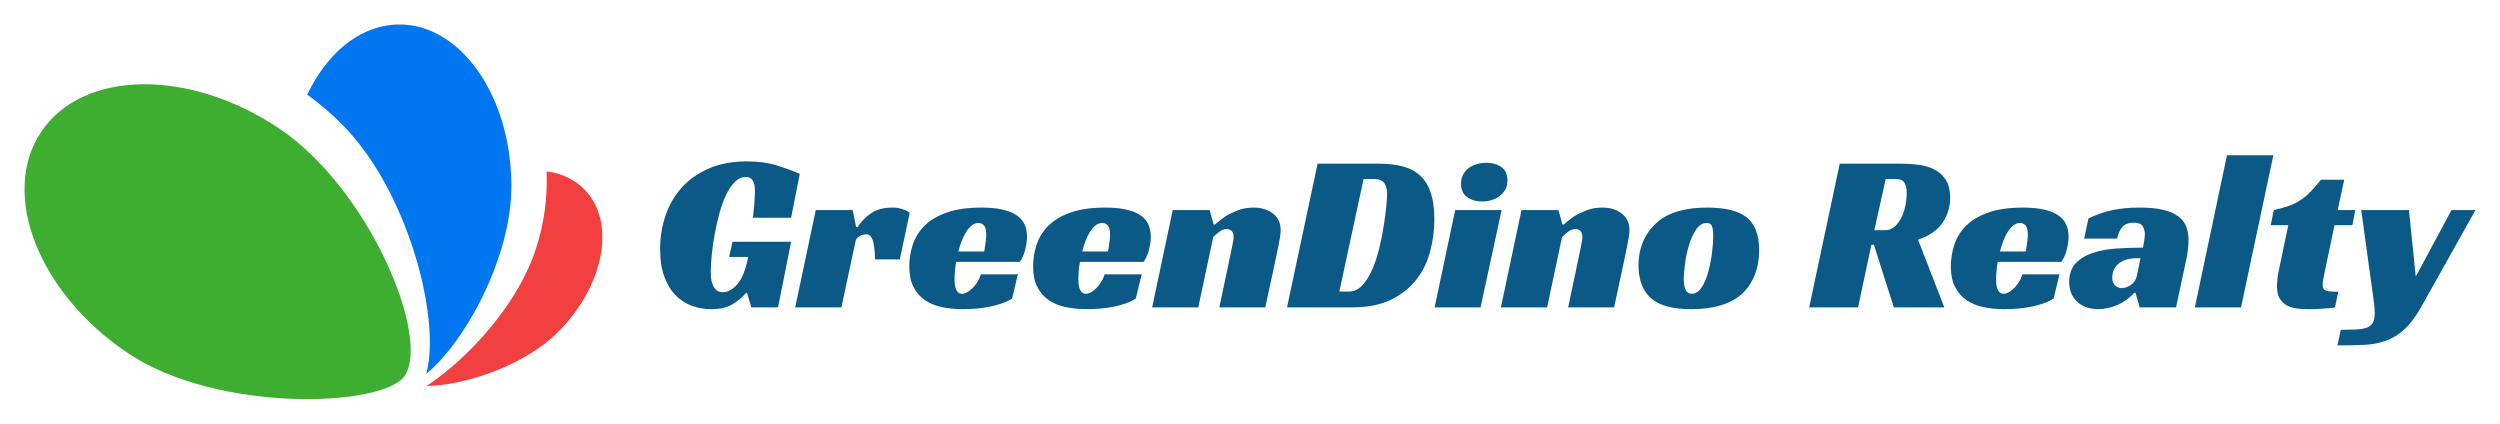
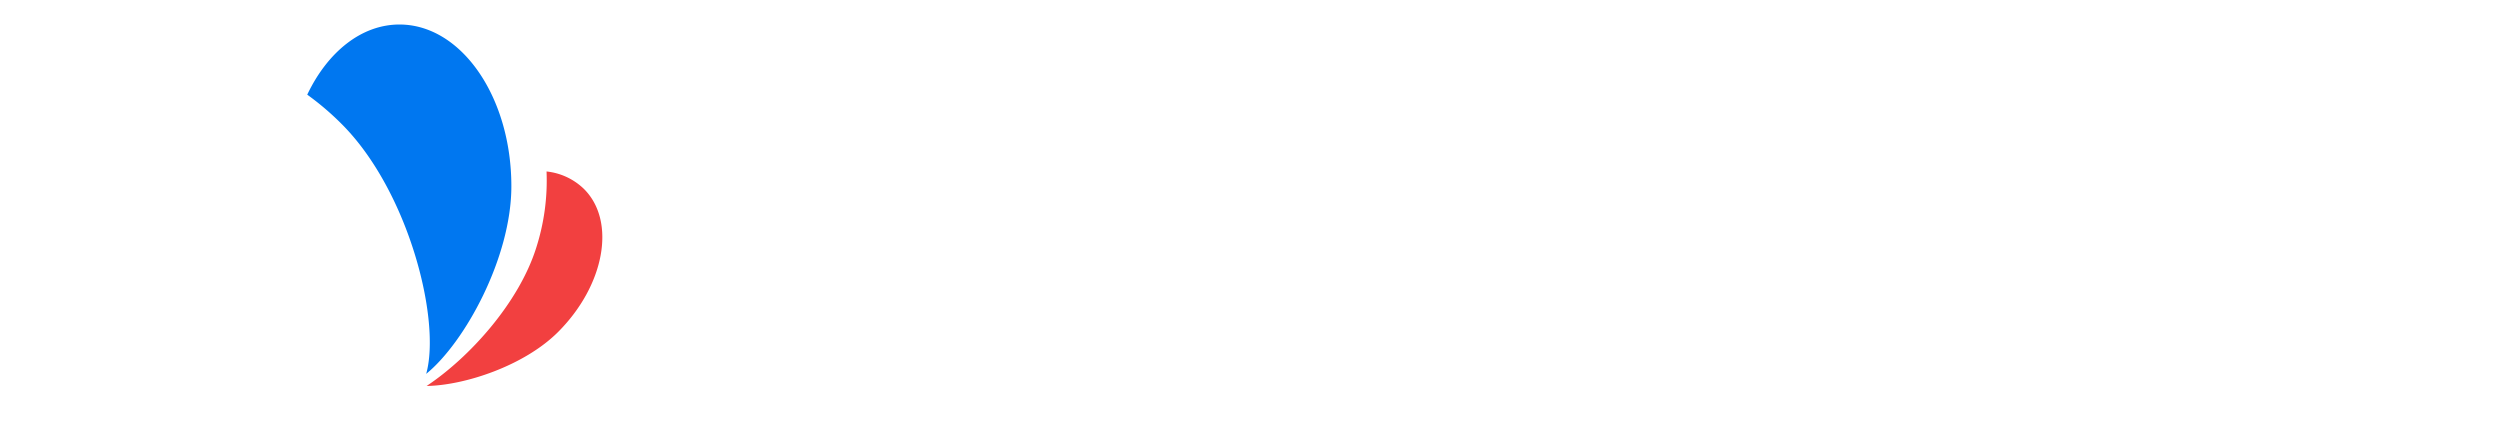
<svg xmlns="http://www.w3.org/2000/svg" version="1.0" x="0" y="0" width="2400" height="406.673" viewBox="40.204 103.006 259.593 43.987" preserveAspectRatio="xMidYMid meet" color-interpolation-filters="sRGB">
  <g>
    <defs>
      <linearGradient id="92" x1="0%" y1="0%" x2="100%" y2="0%">
        <stop offset="0%" stop-color="#fa71cd" />
        <stop offset="100%" stop-color="#9b59b6" />
      </linearGradient>
      <linearGradient id="93" x1="0%" y1="0%" x2="100%" y2="0%">
        <stop offset="0%" stop-color="#f9d423" />
        <stop offset="100%" stop-color="#f83600" />
      </linearGradient>
      <linearGradient id="94" x1="0%" y1="0%" x2="100%" y2="0%">
        <stop offset="0%" stop-color="#0064d2" />
        <stop offset="100%" stop-color="#1cb0f6" />
      </linearGradient>
      <linearGradient id="95" x1="0%" y1="0%" x2="100%" y2="0%">
        <stop offset="0%" stop-color="#f00978" />
        <stop offset="100%" stop-color="#3f51b1" />
      </linearGradient>
      <linearGradient id="96" x1="0%" y1="0%" x2="100%" y2="0%">
        <stop offset="0%" stop-color="#7873f5" />
        <stop offset="100%" stop-color="#ec77ab" />
      </linearGradient>
      <linearGradient id="97" x1="0%" y1="0%" x2="100%" y2="0%">
        <stop offset="0%" stop-color="#f9d423" />
        <stop offset="100%" stop-color="#e14fad" />
      </linearGradient>
      <linearGradient id="98" x1="0%" y1="0%" x2="100%" y2="0%">
        <stop offset="0%" stop-color="#009efd" />
        <stop offset="100%" stop-color="#2af598" />
      </linearGradient>
      <linearGradient id="99" x1="0%" y1="0%" x2="100%" y2="0%">
        <stop offset="0%" stop-color="#ffcc00" />
        <stop offset="100%" stop-color="#00b140" />
      </linearGradient>
      <linearGradient id="100" x1="0%" y1="0%" x2="100%" y2="0%">
        <stop offset="0%" stop-color="#d51007" />
        <stop offset="100%" stop-color="#ff8177" />
      </linearGradient>
      <linearGradient id="102" x1="0%" y1="0%" x2="100%" y2="0%">
        <stop offset="0%" stop-color="#a2b6df" />
        <stop offset="100%" stop-color="#0c3483" />
      </linearGradient>
      <linearGradient id="103" x1="0%" y1="0%" x2="100%" y2="0%">
        <stop offset="0%" stop-color="#7ac5d8" />
        <stop offset="100%" stop-color="#eea2a2" />
      </linearGradient>
      <linearGradient id="104" x1="0%" y1="0%" x2="100%" y2="0%">
        <stop offset="0%" stop-color="#00ecbc" />
        <stop offset="100%" stop-color="#007adf" />
      </linearGradient>
      <linearGradient id="105" x1="0%" y1="0%" x2="100%" y2="0%">
        <stop offset="0%" stop-color="#b88746" />
        <stop offset="100%" stop-color="#fdf5a6" />
      </linearGradient>
    </defs>
    <g fill="#0B5986" class="icon-text-wrapper icon-svg-group iconsvg" transform="translate(42.749,105.551)">
      <g class="iconsvg-imagesvg" transform="translate(0,0)">
        <g>
          <rect fill="#0B5986" fill-opacity="0" stroke-width="2" x="0" y="0" width="60" height="38.897" class="image-rect" />
          <svg x="0" y="0" width="60" height="38.897" filtersec="colorsb8427641671" class="image-svg-svg primary" style="overflow: visible;">
            <svg viewBox="0.008 0 154.199 99.965">
              <path d="M139.32 39.22a58.79 58.79 0 0 1-2.76 20.37c-4.65 14.74-17.86 29.31-29.25 36.87 10.15-.15 26.07-5.39 35.08-14.4 12.45-12.45 15.56-29.53 6.94-38.15a16.84 16.84 0 0 0-10-4.69z" fill="#F24040" />
              <path d="M100.07 0C89.86 0 80.84 7.41 75.46 18.72a74.58 74.58 0 0 1 9.4 8.05c17.71 17.89 26.35 52.16 22.34 66.46 10.28-8.35 22.73-31 22.73-50.08C129.93 19.32 116.56 0 100.07 0z" fill="#0077F0" />
-               <path d="M68 27.76c23.94 16.09 40.45 55.62 33.46 66-5.61 8.35-49.83 10-73.77-6S-6.66 45.18 4.47 28.62 44 11.67 68 27.76z" fill="#3EAE31" />
            </svg>
          </svg>
        </g>
      </g>
      <g transform="translate(66,13.578)">
        <g fill-rule="" class="tp-name iconsvg-namesvg">
          <g transform="scale(0.66)">
            <g>
-               <path d="M12.11-7.94L12.64-10.33 21.86-10.33 19.8 0 15.6 0 14.92-2.28 14.78-2.28Q13.85-1.21 12.59-0.46 11.32 0.28 9.29 0.28L9.29 0.28Q7.73 0.28 6.28-0.23 4.84-0.75 3.72-1.87 2.6-2.99 1.92-4.81 1.25-6.62 1.25-9.19L1.25-9.19Q1.25-11.96 2.1-14.46 2.96-16.95 4.66-18.85 6.37-20.76 8.94-21.86 11.5-22.97 14.92-22.97L14.92-22.97Q17.55-22.97 19.51-22.36 21.47-21.76 23.22-21.01L23.22-21.01 21.86-14.1 15.85-14.1Q15.88-14.49 15.95-15.03 16.02-15.56 16.06-16.15 16.09-16.74 16.13-17.31 16.17-17.88 16.17-18.3L16.17-18.3Q16.17-18.59 16.13-18.96 16.09-19.34 15.95-19.69 15.81-20.05 15.53-20.28 15.24-20.51 14.71-20.51L14.71-20.51Q13.78-20.51 13.01-19.74 12.25-18.98 11.64-17.72 11.04-16.45 10.59-14.85 10.15-13.25 9.85-11.59 9.54-9.93 9.38-8.35 9.22-6.77 9.22-5.59L9.22-5.59Q9.22-5.23 9.26-4.7 9.29-4.17 9.49-3.65 9.69-3.13 10.06-2.76 10.43-2.39 11.15-2.39L11.15-2.39Q12.32-2.39 13.42-3.67 14.53-4.95 15.1-7.94L15.1-7.94 12.11-7.94ZM22.5 0L25.74-15.31 31.55-15.31 32.08-12.64 32.33-12.64Q33.15-13.92 34.43-14.81 35.72-15.7 37.82-15.7L37.82-15.7Q37.96-15.7 38.26-15.69 38.56-15.67 38.94-15.58 39.31-15.49 39.72-15.33 40.13-15.17 40.52-14.88L40.52-14.88 38.96-7.55 35.07-7.55Q35-9.76 34.68-10.63 34.36-11.5 33.65-11.5L33.65-11.5Q33.29-11.5 32.88-11.34 32.47-11.18 32.05-10.65L32.05-10.65 29.77 0 22.5 0ZM57.83-7.16L47.82-7.16Q47.68-6.37 47.63-5.66 47.57-4.95 47.57-4.38L47.57-4.38Q47.57-4.06 47.61-3.67 47.64-3.28 47.77-2.94 47.89-2.6 48.12-2.37 48.36-2.14 48.78-2.14L48.78-2.14Q49.1-2.14 49.51-2.35 49.92-2.56 50.33-2.96 50.74-3.35 51.12-3.92 51.49-4.49 51.7-5.2L51.7-5.2 57.54-5.2 56.62-1.39Q55.91-0.93 54.98-0.61 54.05-0.28 53.02-0.09 51.99 0.11 50.92 0.2 49.85 0.28 48.89 0.28L48.89 0.28Q47.11 0.28 45.58-0.04 44.05-0.36 42.91-1.14 41.77-1.92 41.11-3.22 40.45-4.52 40.45-6.45L40.45-6.45Q40.45-8.19 41-9.86 41.55-11.54 42.85-12.84 44.15-14.14 46.34-14.92 48.53-15.7 51.81-15.7L51.81-15.7Q55.37-15.7 57.17-14.6 58.97-13.5 58.97-11.15L58.97-11.15Q58.97-10.18 58.68-9.06 58.4-7.94 57.83-7.16L57.83-7.16ZM52.56-11.39L52.56-11.39Q52.56-12.5 52.2-12.89 51.85-13.28 51.35-13.28L51.35-13.28Q50.78-13.28 50.3-12.91 49.82-12.53 49.42-11.91 49.03-11.29 48.71-10.49 48.39-9.69 48.18-8.8L48.18-8.8 52.24-8.8Q52.31-9.22 52.38-9.69L52.38-9.69Q52.45-10.08 52.5-10.54 52.56-11 52.56-11.39ZM77.31-7.16L67.3-7.16Q67.16-6.37 67.1-5.66 67.05-4.95 67.05-4.38L67.05-4.38Q67.05-4.06 67.09-3.67 67.12-3.28 67.25-2.94 67.37-2.6 67.6-2.37 67.83-2.14 68.26-2.14L68.26-2.14Q68.58-2.14 68.99-2.35 69.4-2.56 69.81-2.96 70.22-3.35 70.59-3.92 70.97-4.49 71.18-5.2L71.18-5.2 77.02-5.2 76.09-1.39Q75.38-0.93 74.46-0.61 73.53-0.28 72.5-0.09 71.47 0.11 70.4 0.2 69.33 0.28 68.37 0.28L68.37 0.28Q66.59 0.28 65.06-0.04 63.53-0.36 62.39-1.14 61.25-1.92 60.59-3.22 59.93-4.52 59.93-6.45L59.93-6.45Q59.93-8.19 60.48-9.86 61.03-11.54 62.33-12.84 63.63-14.14 65.82-14.92 68.01-15.7 71.29-15.7L71.29-15.7Q74.85-15.7 76.65-14.6 78.45-13.5 78.45-11.15L78.45-11.15Q78.45-10.18 78.16-9.06 77.88-7.94 77.31-7.16L77.31-7.16ZM72.04-11.39L72.04-11.39Q72.04-12.5 71.68-12.89 71.32-13.28 70.82-13.28L70.82-13.28Q70.26-13.28 69.77-12.91 69.29-12.53 68.9-11.91 68.51-11.29 68.19-10.49 67.87-9.69 67.66-8.8L67.66-8.8 71.72-8.8Q71.79-9.22 71.86-9.69L71.86-9.69Q71.93-10.08 71.98-10.54 72.04-11 72.04-11.39ZM88.34-13.03L88.56-13.03Q89.31-13.74 90.23-14.35L90.23-14.35Q91.05-14.85 92.15-15.28 93.26-15.7 94.61-15.7L94.61-15.7Q96.46-15.7 97.67-14.76 98.88-13.82 98.88-12.18L98.88-12.18Q98.88-11.72 98.78-11.06 98.67-10.4 98.53-9.69 98.39-8.97 98.23-8.24 98.07-7.51 97.96-6.94L97.96-6.94 96.46 0 89.23 0 91.19-9.29Q91.26-9.76 91.37-10.24 91.48-10.72 91.48-11.11L91.48-11.11Q91.48-11.64 91.21-11.98 90.94-12.32 90.41-12.32L90.41-12.32Q89.77-12.32 89.18-11.86 88.59-11.39 88.27-11.07L88.27-11.07 85.92 0 78.66 0 81.9-15.31 87.7-15.31 88.34-13.03ZM110.1 0L99.88 0 104.69-22.61 114.27-22.61Q116.47-22.61 118.13-22.17 119.79-21.72 120.87-20.69 121.96-19.66 122.51-17.98 123.06-16.31 123.06-13.89L123.06-13.89Q123.06-11.29 122.4-8.8 121.74-6.3 120.21-4.34 118.68-2.39 116.21-1.19 113.73 0 110.1 0L110.1 0ZM108.11-2.49L109.64-2.49Q110.81-2.49 111.72-3.47 112.63-4.45 113.29-5.96 113.95-7.48 114.39-9.31 114.84-11.15 115.1-12.85 115.37-14.56 115.5-15.92 115.62-17.27 115.62-17.84L115.62-17.84Q115.62-18.94 115.18-19.57 114.73-20.19 113.63-20.19L113.63-20.19 111.92-20.19 108.11-2.49ZM133.64-15.31L130.33 0 123.1 0 126.34-15.31 133.64-15.31ZM134.56-19.98L134.56-19.98Q134.56-19.16 134.23-18.55 133.89-17.95 133.34-17.52 132.78-17.09 132.07-16.88 131.36-16.66 130.61-16.66L130.61-16.66Q129.19-16.66 128.23-17.34 127.26-18.02 127.26-19.48L127.26-19.48Q127.26-20.26 127.58-20.88 127.91-21.51 128.46-21.92 129.01-22.33 129.74-22.54 130.47-22.75 131.25-22.75L131.25-22.75Q132.64-22.75 133.6-22.08 134.56-21.4 134.56-19.98ZM143.22-13.03L143.43-13.03Q144.18-13.74 145.1-14.35L145.1-14.35Q145.92-14.85 147.03-15.28 148.13-15.7 149.48-15.7L149.48-15.7Q151.34-15.7 152.55-14.76 153.76-13.82 153.76-12.18L153.76-12.18Q153.76-11.72 153.65-11.06 153.54-10.4 153.4-9.69 153.26-8.97 153.1-8.24 152.94-7.51 152.83-6.94L152.83-6.94 151.34 0 144.11 0 146.07-9.29Q146.14-9.76 146.24-10.24 146.35-10.72 146.35-11.11L146.35-11.11Q146.35-11.64 146.08-11.98 145.82-12.32 145.28-12.32L145.28-12.32Q144.64-12.32 144.05-11.86 143.47-11.39 143.15-11.07L143.15-11.07 140.8 0 133.53 0 136.77-15.31 142.58-15.31 143.22-13.03ZM165.97-15.7L165.97-15.7Q170.21-15.7 172.13-14.21L172.13-14.21Q174.16-12.64 174.16-9.01L174.16-9.01Q174.16-6.77 173.41-4.97 172.66-3.17 171.31-1.99L171.31-1.99Q168.61 0.28 163.48 0.28L163.48 0.28Q159.1 0.28 157.21-1.39L157.21-1.39Q155.18-3.13 155.18-6.62L155.18-6.62Q155.18-8.94 156.12-10.82 157.07-12.71 158.85-13.96L158.85-13.96Q161.45-15.7 165.97-15.7ZM163.55-2.14L163.55-2.14Q164.44-2.14 165.1-3.13 165.76-4.13 166.15-5.57 166.54-7.01 166.74-8.56 166.93-10.11 166.93-11.25L166.93-11.25Q166.93-12.25 166.74-12.77 166.54-13.28 165.9-13.28L165.9-13.28Q164.94-13.28 164.24-12.25 163.55-11.22 163.12-9.79 162.69-8.37 162.5-6.87 162.3-5.38 162.3-4.45L162.3-4.45Q162.3-2.14 163.55-2.14ZM204.21-17.23L204.21-17.23Q204.21-15.13 203.04-13.35 201.86-11.57 199.16-10.65L199.16-10.65 203.29 0 195.35 0 192.21-9.86 191.82-9.86 189.72 0 182.03 0 186.84-22.61 196.2-22.61Q197.84-22.61 199.3-22.42 200.76-22.22 201.85-21.63 202.93-21.04 203.57-19.99 204.21-18.94 204.21-17.23ZM192.28-12.14L193.96-12.14Q194.88-12.14 195.54-12.77 196.2-13.39 196.61-14.28 197.02-15.17 197.2-16.18 197.38-17.2 197.38-17.95L197.38-17.95Q197.38-18.87 197.06-19.53 196.74-20.19 195.67-20.19L195.67-20.19 194.07-20.19 192.28-12.14ZM221.7-7.16L211.69-7.16Q211.55-6.37 211.5-5.66 211.44-4.95 211.44-4.38L211.44-4.38Q211.44-4.06 211.48-3.67 211.51-3.28 211.64-2.94 211.76-2.6 211.99-2.37 212.23-2.14 212.65-2.14L212.65-2.14Q212.97-2.14 213.38-2.35 213.79-2.56 214.2-2.96 214.61-3.35 214.99-3.92 215.36-4.49 215.57-5.2L215.57-5.2 221.41-5.2 220.49-1.39Q219.77-0.93 218.85-0.61 217.92-0.28 216.89-0.09 215.86 0.11 214.79 0.2 213.72 0.28 212.76 0.28L212.76 0.28Q210.98 0.28 209.45-0.04 207.92-0.36 206.78-1.14 205.64-1.92 204.98-3.22 204.32-4.52 204.32-6.45L204.32-6.45Q204.32-8.19 204.87-9.86 205.42-11.54 206.72-12.84 208.02-14.14 210.21-14.92 212.4-15.7 215.68-15.7L215.68-15.7Q219.24-15.7 221.04-14.6 222.84-13.5 222.84-11.15L222.84-11.15Q222.84-10.18 222.55-9.06 222.27-7.94 221.7-7.16L221.7-7.16ZM216.43-11.39L216.43-11.39Q216.43-12.5 216.07-12.89 215.72-13.28 215.22-13.28L215.22-13.28Q214.65-13.28 214.17-12.91 213.69-12.53 213.29-11.91 212.9-11.29 212.58-10.49 212.26-9.69 212.05-8.8L212.05-8.8 216.11-8.8Q216.18-9.22 216.25-9.69L216.25-9.69Q216.32-10.08 216.37-10.54 216.43-11 216.43-11.39ZM225.29-10.82L225.97-13.99Q227.79-14.88 229.69-15.29 231.6-15.7 233.95-15.7L233.95-15.7Q236.23-15.7 237.72-15.35 239.22-14.99 240.11-14.31 241-13.64 241.35-12.71 241.71-11.79 241.71-10.61L241.71-10.61Q241.71-9.93 241.62-9.15 241.53-8.37 241.42-7.83L241.42-7.83 239.75 0 234.02 0 233.38-2.28 233.16-2.28Q232.02-1.03 230.51-0.37 229 0.28 227.5 0.28L227.5 0.28Q226.65 0.28 225.83 0.04 225.01-0.21 224.37-0.73 223.73-1.25 223.34-2.05 222.94-2.85 222.94-3.99L222.94-3.99Q222.94-5.84 223.96-6.93 224.97-8.01 226.63-8.56 228.28-9.12 230.37-9.26 232.45-9.4 234.55-9.4L234.55-9.4Q234.62-9.76 234.73-10.42 234.84-11.07 234.84-11.57L234.84-11.57Q234.84-12.21 234.5-12.77 234.16-13.32 233.09-13.32L233.09-13.32Q231.85-13.32 231.26-12.59 230.67-11.86 230.49-10.82L230.49-10.82 225.29-10.82ZM233.59-4.99L234.16-7.73 233.52-7.73Q232.49-7.73 231.76-7.46 231.03-7.19 230.58-6.77 230.14-6.34 229.92-5.8 229.71-5.27 229.71-4.74L229.71-4.74Q229.71-3.88 230.15-3.45 230.6-3.03 231.2-3.03L231.2-3.03Q231.95-3.03 232.68-3.56 233.41-4.09 233.59-4.99L233.59-4.99ZM255.06-23.93L249.97 0 242.71 0 247.76-23.93 255.06-23.93ZM254.64-12.93L255.13-15.31Q256.45-15.6 257.45-15.95 258.45-16.31 259.28-16.84 260.12-17.38 260.88-18.16 261.65-18.94 262.54-20.08L262.54-20.08 266.21-20.08 265.18-15.31 267.95-15.31 267.49-12.93 264.68-12.93 263.22-5.98Q263.04-5.16 262.93-4.52 262.82-3.88 262.82-3.53L262.82-3.53Q262.82-2.81 263.34-2.64 263.86-2.46 265.28-2.46L265.28-2.46 264.75 0Q264.5 0.07 263.98 0.11 263.47 0.14 262.84 0.2 262.22 0.25 261.56 0.27 260.9 0.28 260.4 0.28L260.4 0.28Q259.51 0.28 258.66 0.16 257.8 0.04 257.13-0.34 256.45-0.71 256.04-1.42 255.63-2.14 255.63-3.35L255.63-3.35Q255.63-3.77 255.69-4.42 255.74-5.06 255.92-5.84L255.92-5.84 257.41-12.93 254.64-12.93ZM268.88-15.31L276.39-15.31 277.46-4.84 283.09-15.31 286.86-15.31 278.28 0Q277 2.24 275.68 3.45 274.36 4.66 272.81 5.23 271.26 5.8 269.39 5.89 267.53 5.98 265.14 5.98L265.14 5.98 265.67 3.53Q266.85 3.53 267.86 3.49 268.88 3.45 269.48 3.28L269.48 3.28Q270.3 3.06 270.66 2.51 271.01 1.96 271.01 0.89L271.01 0.89Q271.01 0.18 270.89-0.75 270.77-1.67 270.62-2.71L270.62-2.71 268.88-15.31Z" transform="translate(-1.25, 23.93)" />
-             </g>
+               </g>
          </g>
        </g>
      </g>
    </g>
    <defs v-gra="od" />
  </g>
</svg>